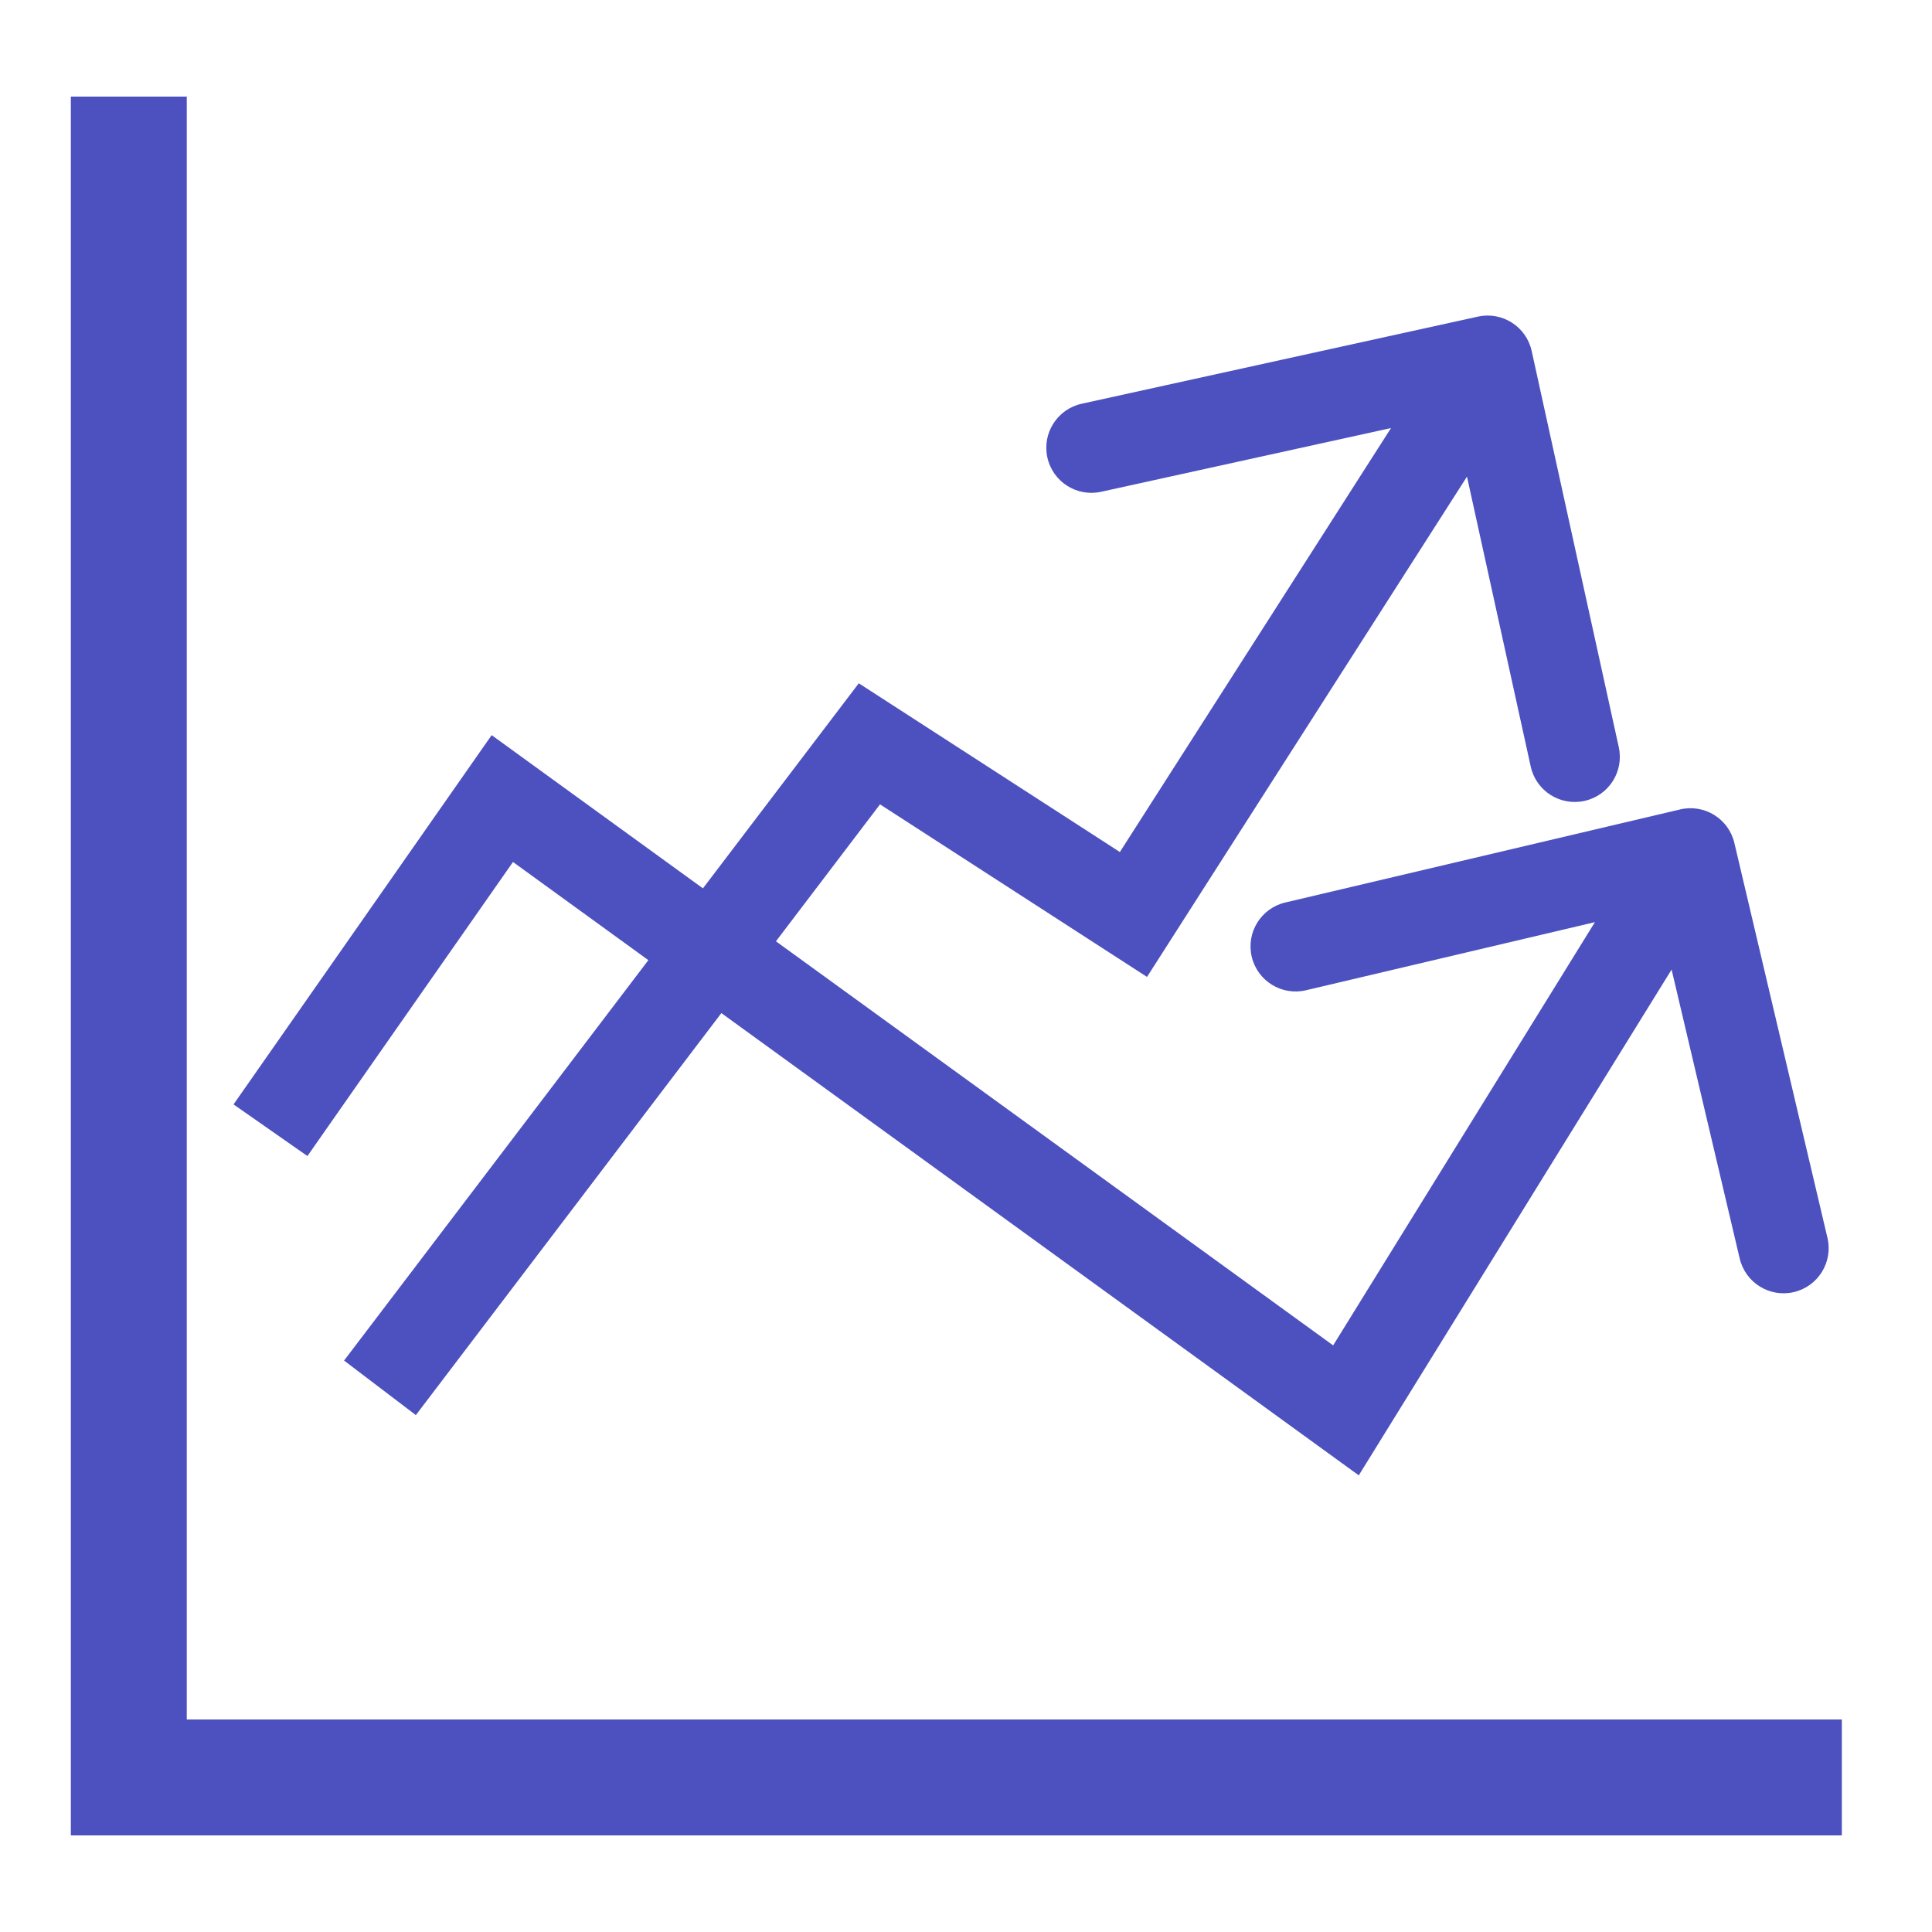
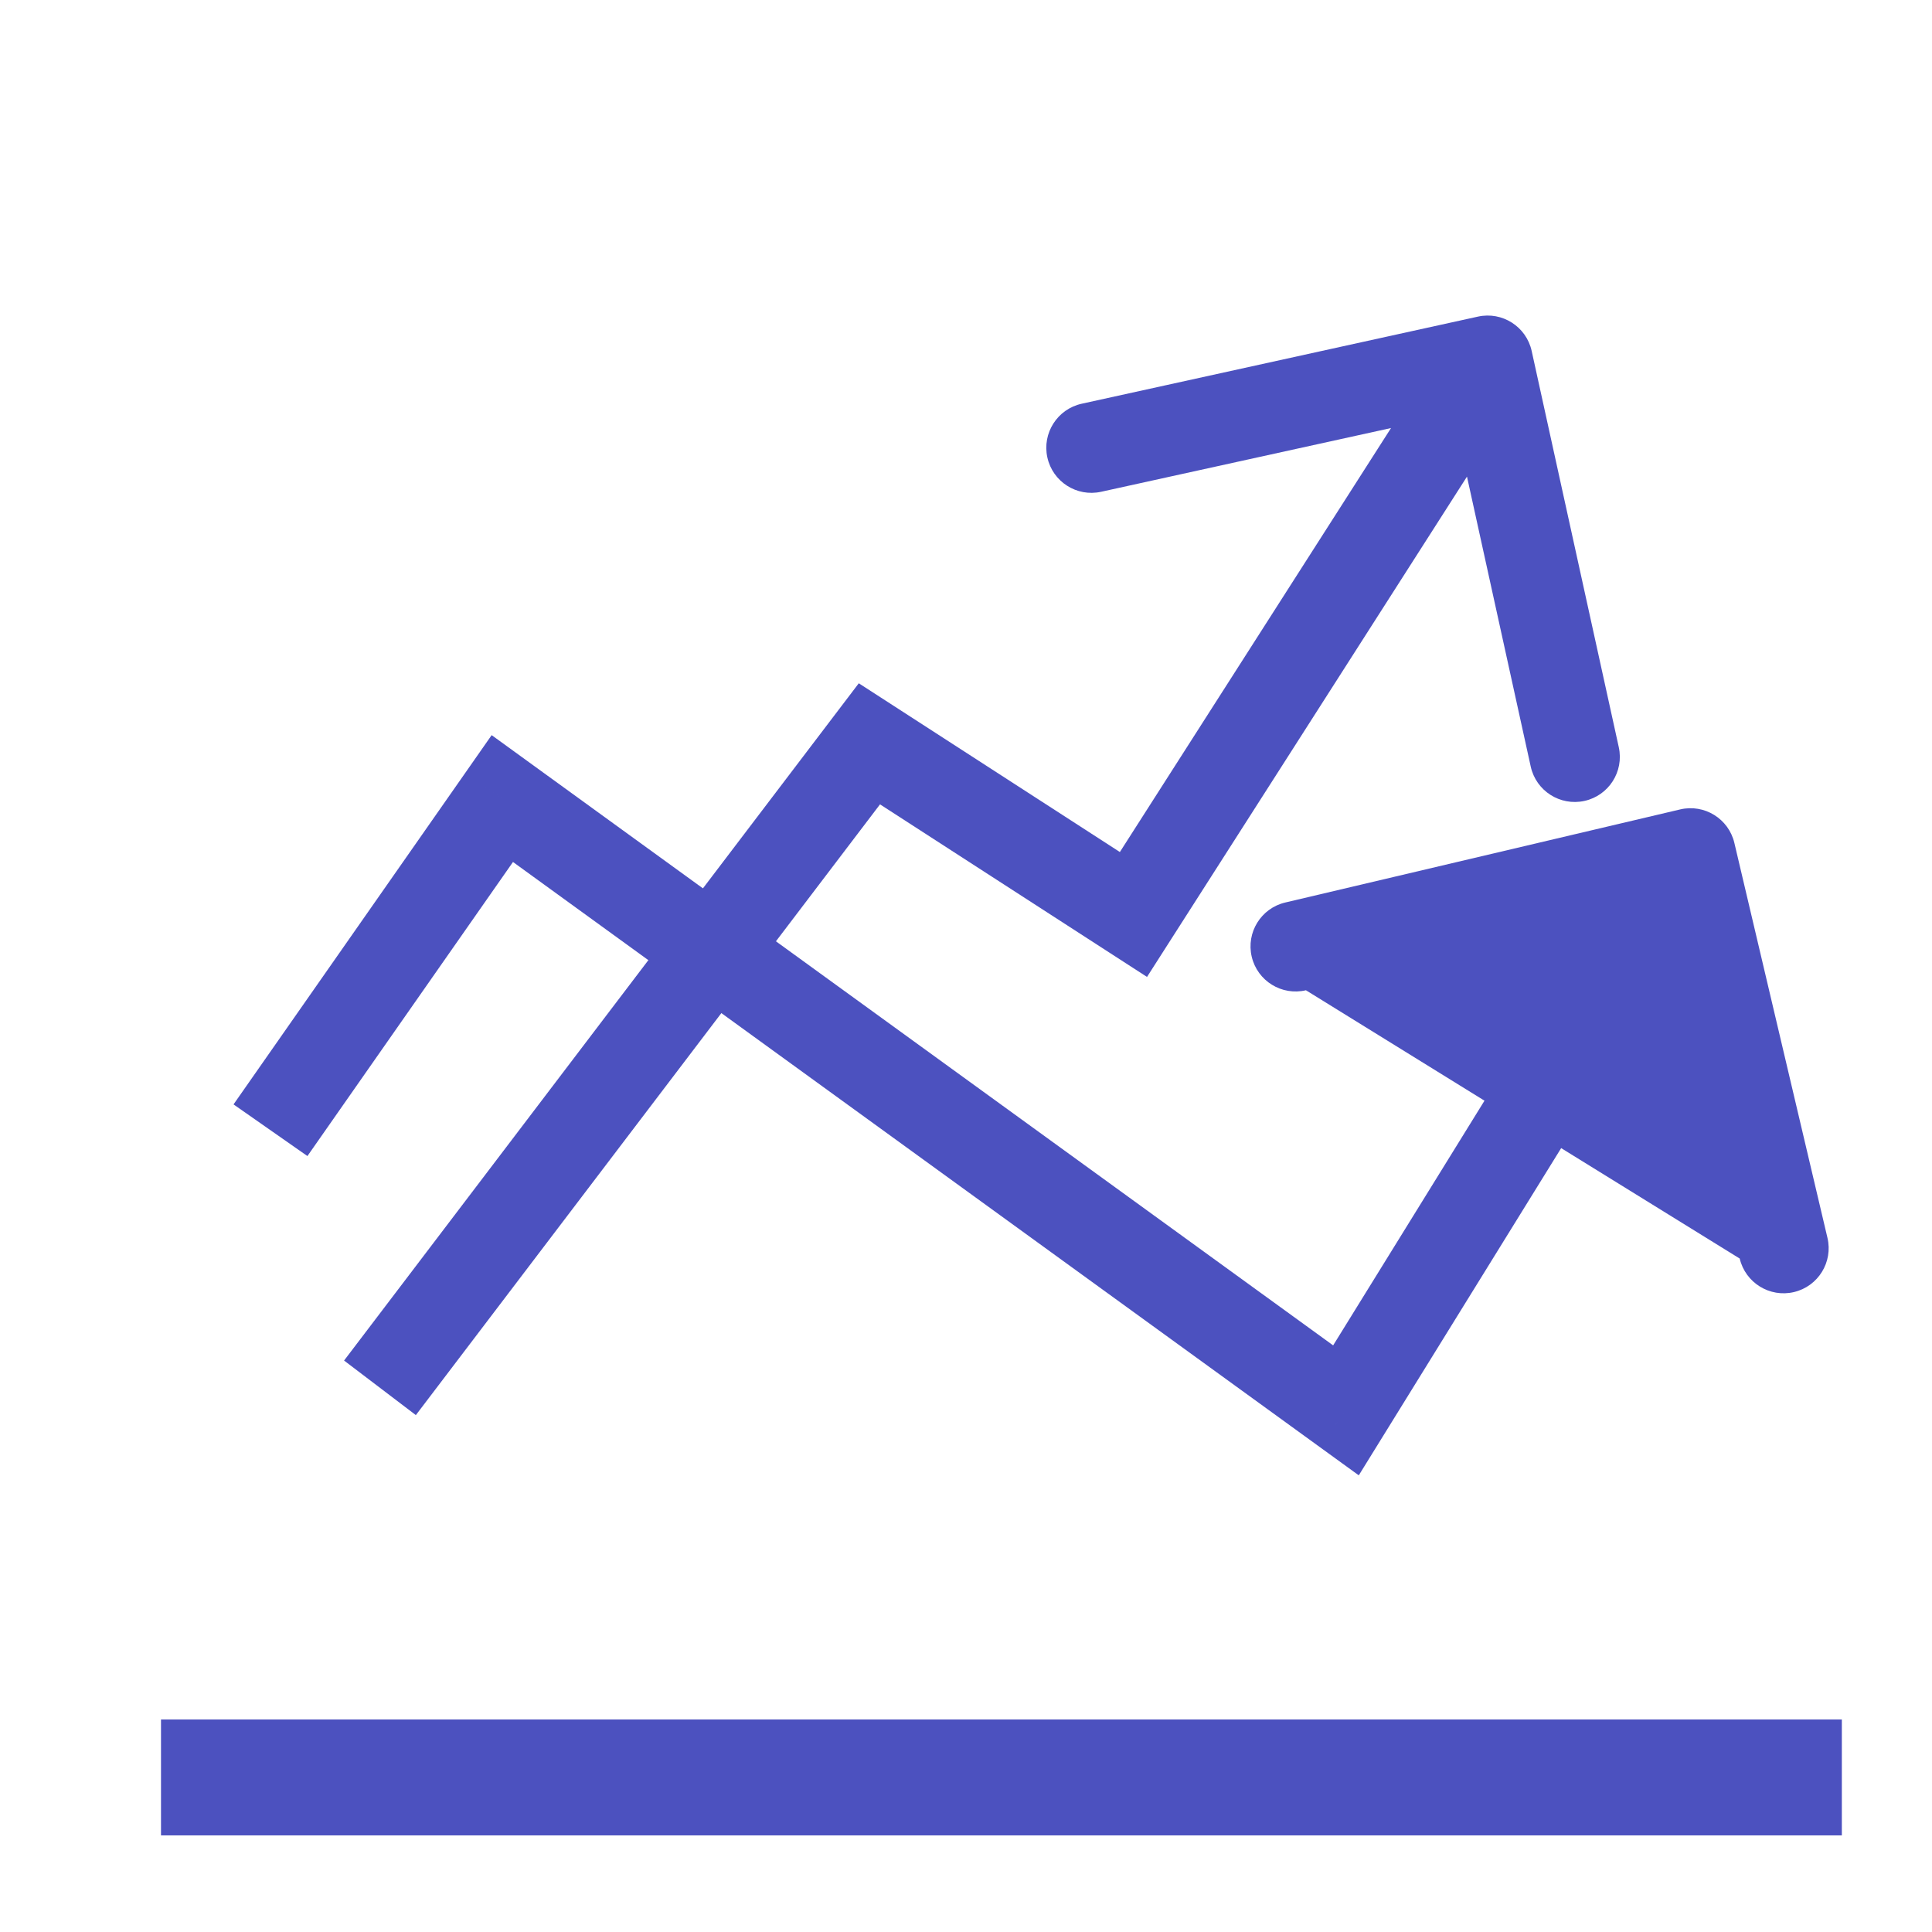
<svg xmlns="http://www.w3.org/2000/svg" width="300" height="300" viewBox="0 0 300 300" fill="none">
  <g clip-path="url(#clip0)">
-     <line x1="20" y1="285" x2="20" y2="15" stroke="#4C51BF" stroke-width="18" />
    <line x1="25" y1="276" x2="286" y2="276" stroke="#4C51BF" stroke-width="18" />
    <path d="M176 142L172.2 147.879L178.108 151.697L181.897 145.771L176 142ZM237.837 54.497C237.007 50.721 233.273 48.333 229.497 49.163L167.966 62.691C164.191 63.522 161.803 67.255 162.633 71.031C163.463 74.807 167.197 77.195 170.973 76.365L225.666 64.34L237.691 119.034C238.521 122.809 242.255 125.197 246.031 124.367C249.807 123.537 252.195 119.803 251.365 116.027L237.837 54.497ZM135 115.5L138.8 109.621L133.352 106.1L129.427 111.264L135 115.5ZM181.897 145.771L236.897 59.772L225.103 52.229L170.103 138.229L181.897 145.771ZM64.573 219.736L140.573 119.736L129.427 111.264L53.427 211.264L64.573 219.736ZM131.2 121.379L172.2 147.879L179.8 136.121L138.8 109.621L131.2 121.379Z" fill="#4C51BF" />
-     <path d="M78 124L82.109 118.333L76.344 114.152L72.263 119.99L78 124ZM209 219L204.89 224.667L210.99 229.09L214.953 222.682L209 219ZM269.313 130.894C268.426 127.131 264.657 124.8 260.894 125.687L199.574 140.141C195.812 141.028 193.48 144.797 194.367 148.56C195.254 152.323 199.024 154.654 202.786 153.767L257.293 140.919L270.141 195.426C271.028 199.188 274.797 201.52 278.56 200.633C282.323 199.746 284.654 195.976 283.767 192.214L269.313 130.894ZM47.737 179.511L83.737 128.011L72.263 119.99L36.263 171.49L47.737 179.511ZM73.891 129.667L204.89 224.667L213.109 213.333L82.109 118.333L73.891 129.667ZM214.953 222.682L268.453 136.182L256.547 128.818L203.047 215.318L214.953 222.682Z" fill="#4C51BF" />
+     <path d="M78 124L82.109 118.333L76.344 114.152L72.263 119.99L78 124ZM209 219L204.89 224.667L210.99 229.09L214.953 222.682L209 219ZM269.313 130.894C268.426 127.131 264.657 124.8 260.894 125.687L199.574 140.141C195.812 141.028 193.48 144.797 194.367 148.56C195.254 152.323 199.024 154.654 202.786 153.767L270.141 195.426C271.028 199.188 274.797 201.52 278.56 200.633C282.323 199.746 284.654 195.976 283.767 192.214L269.313 130.894ZM47.737 179.511L83.737 128.011L72.263 119.99L36.263 171.49L47.737 179.511ZM73.891 129.667L204.89 224.667L213.109 213.333L82.109 118.333L73.891 129.667ZM214.953 222.682L268.453 136.182L256.547 128.818L203.047 215.318L214.953 222.682Z" fill="#4C51BF" />
  </g>
  <defs>
    <clipPath id="clip0">
      <rect width="300" height="300" fill="white" />
    </clipPath>
  </defs>
</svg>